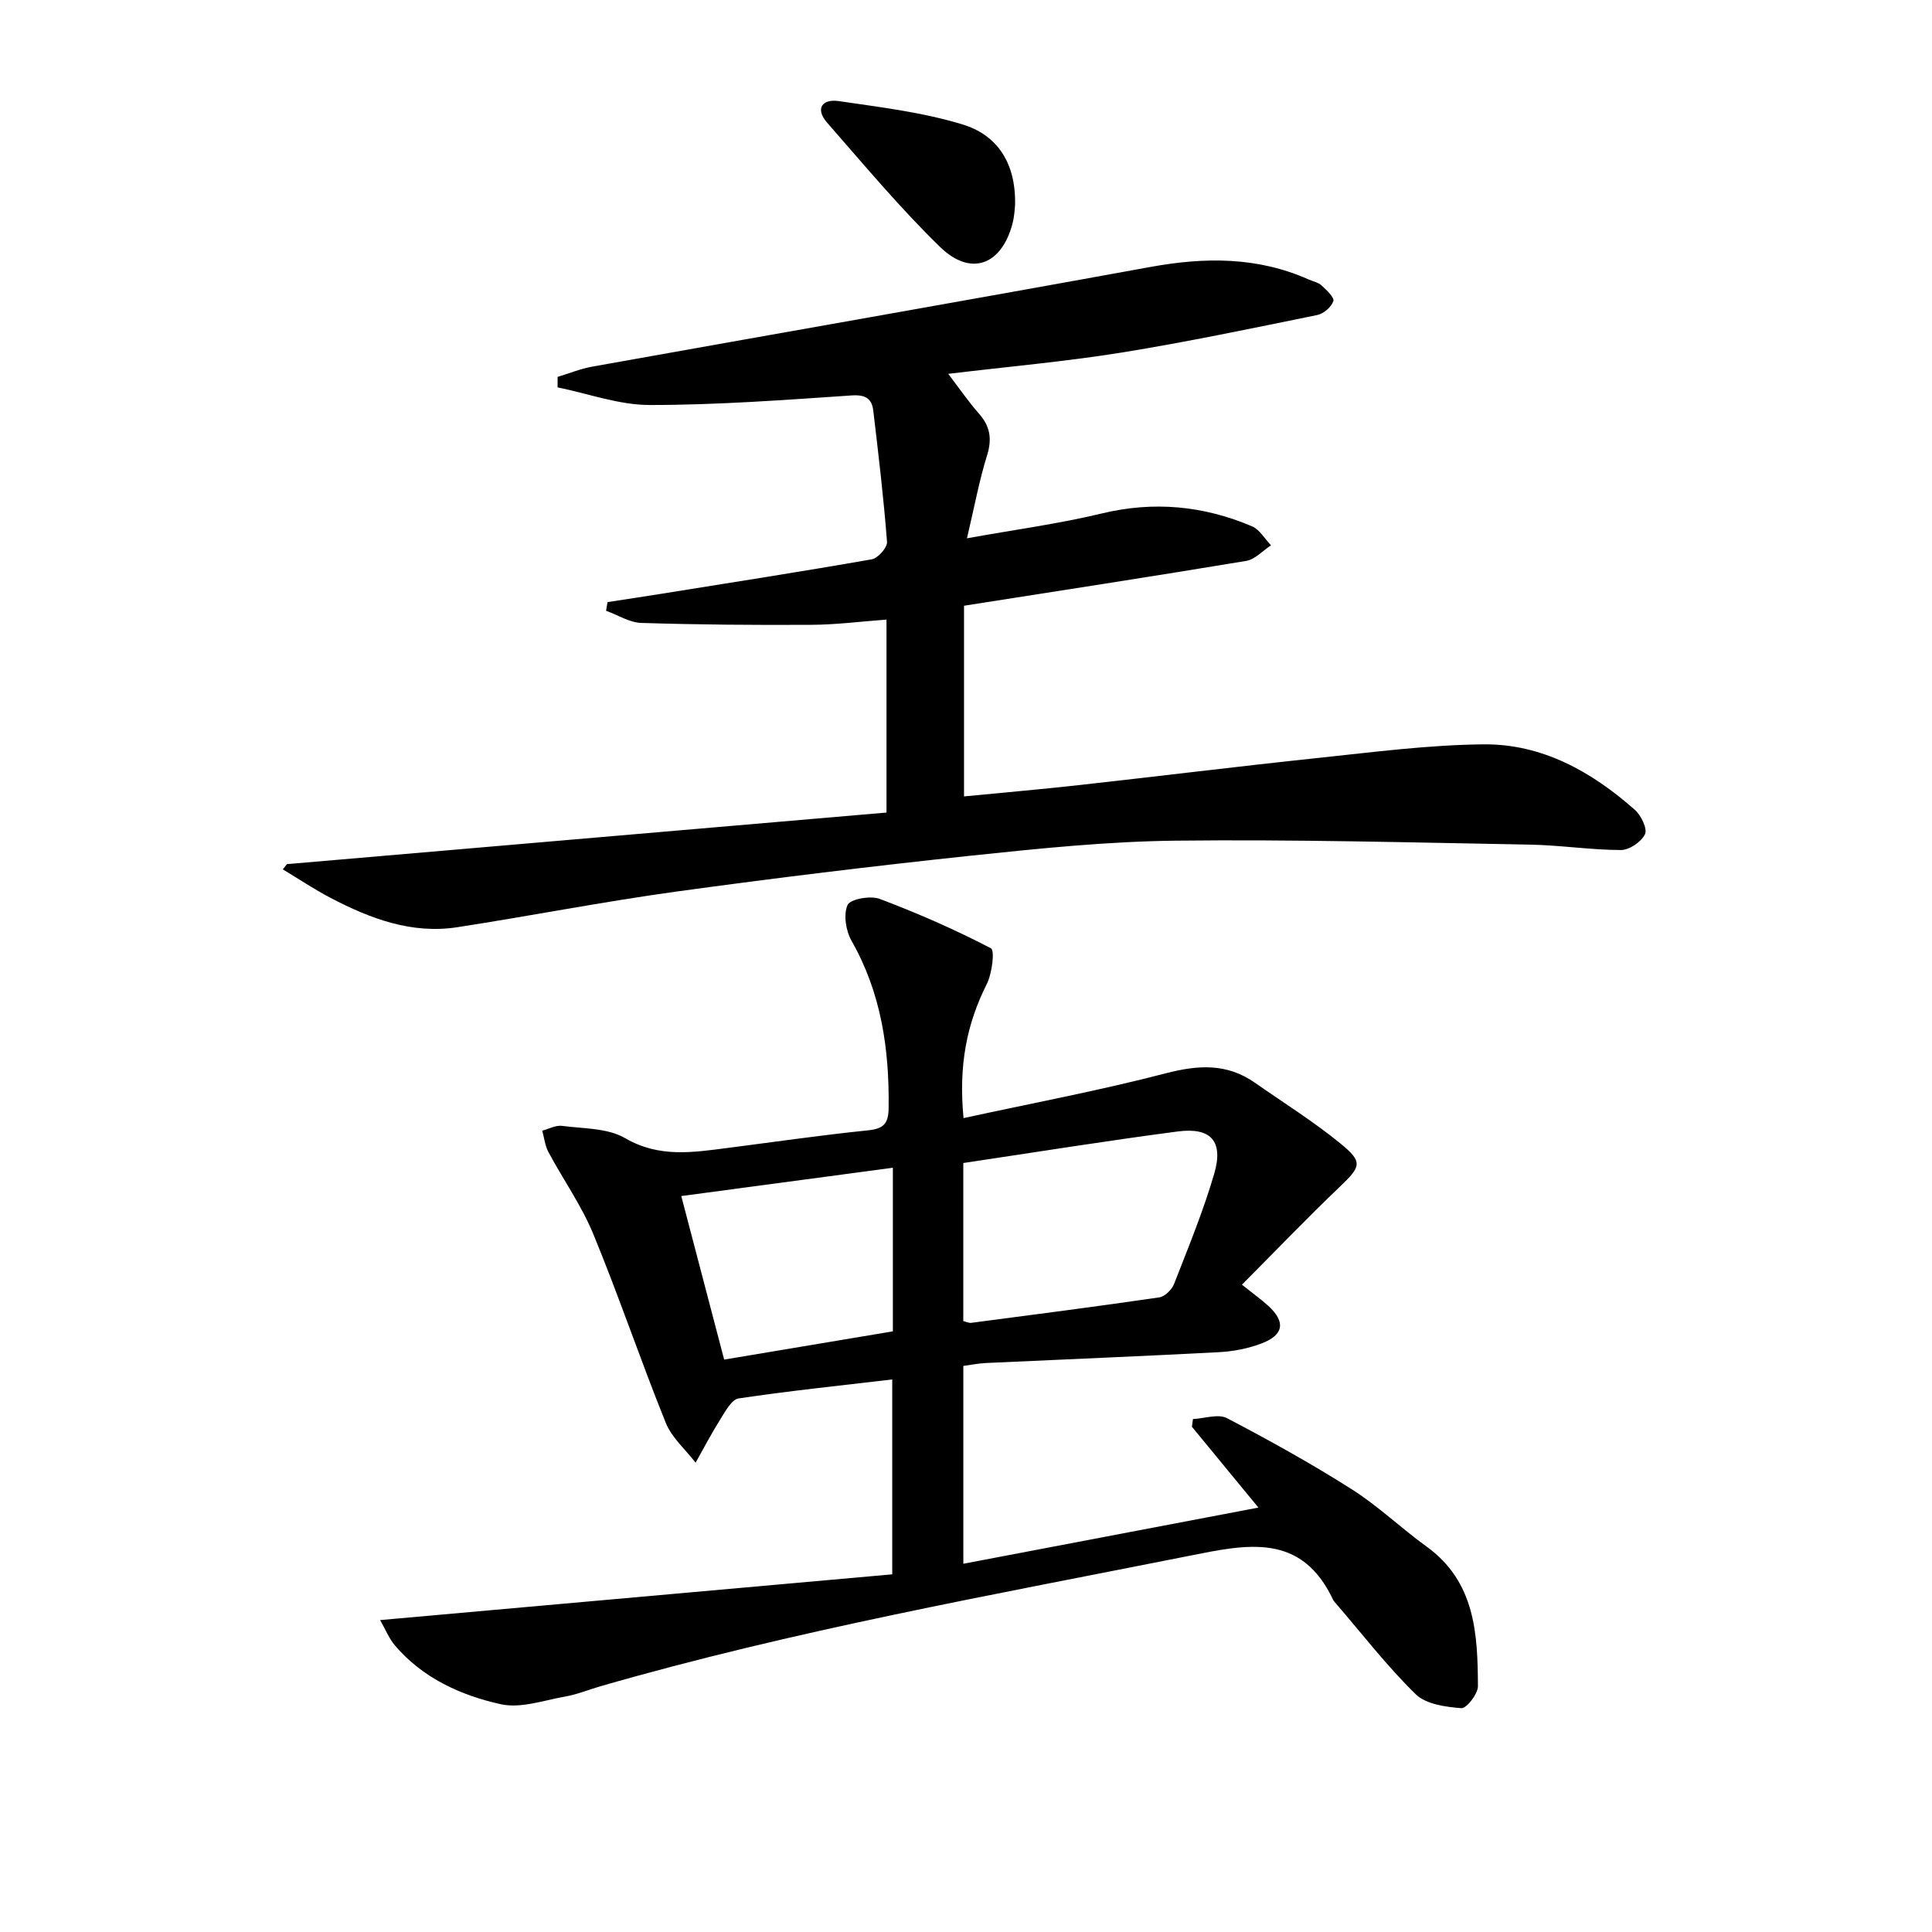
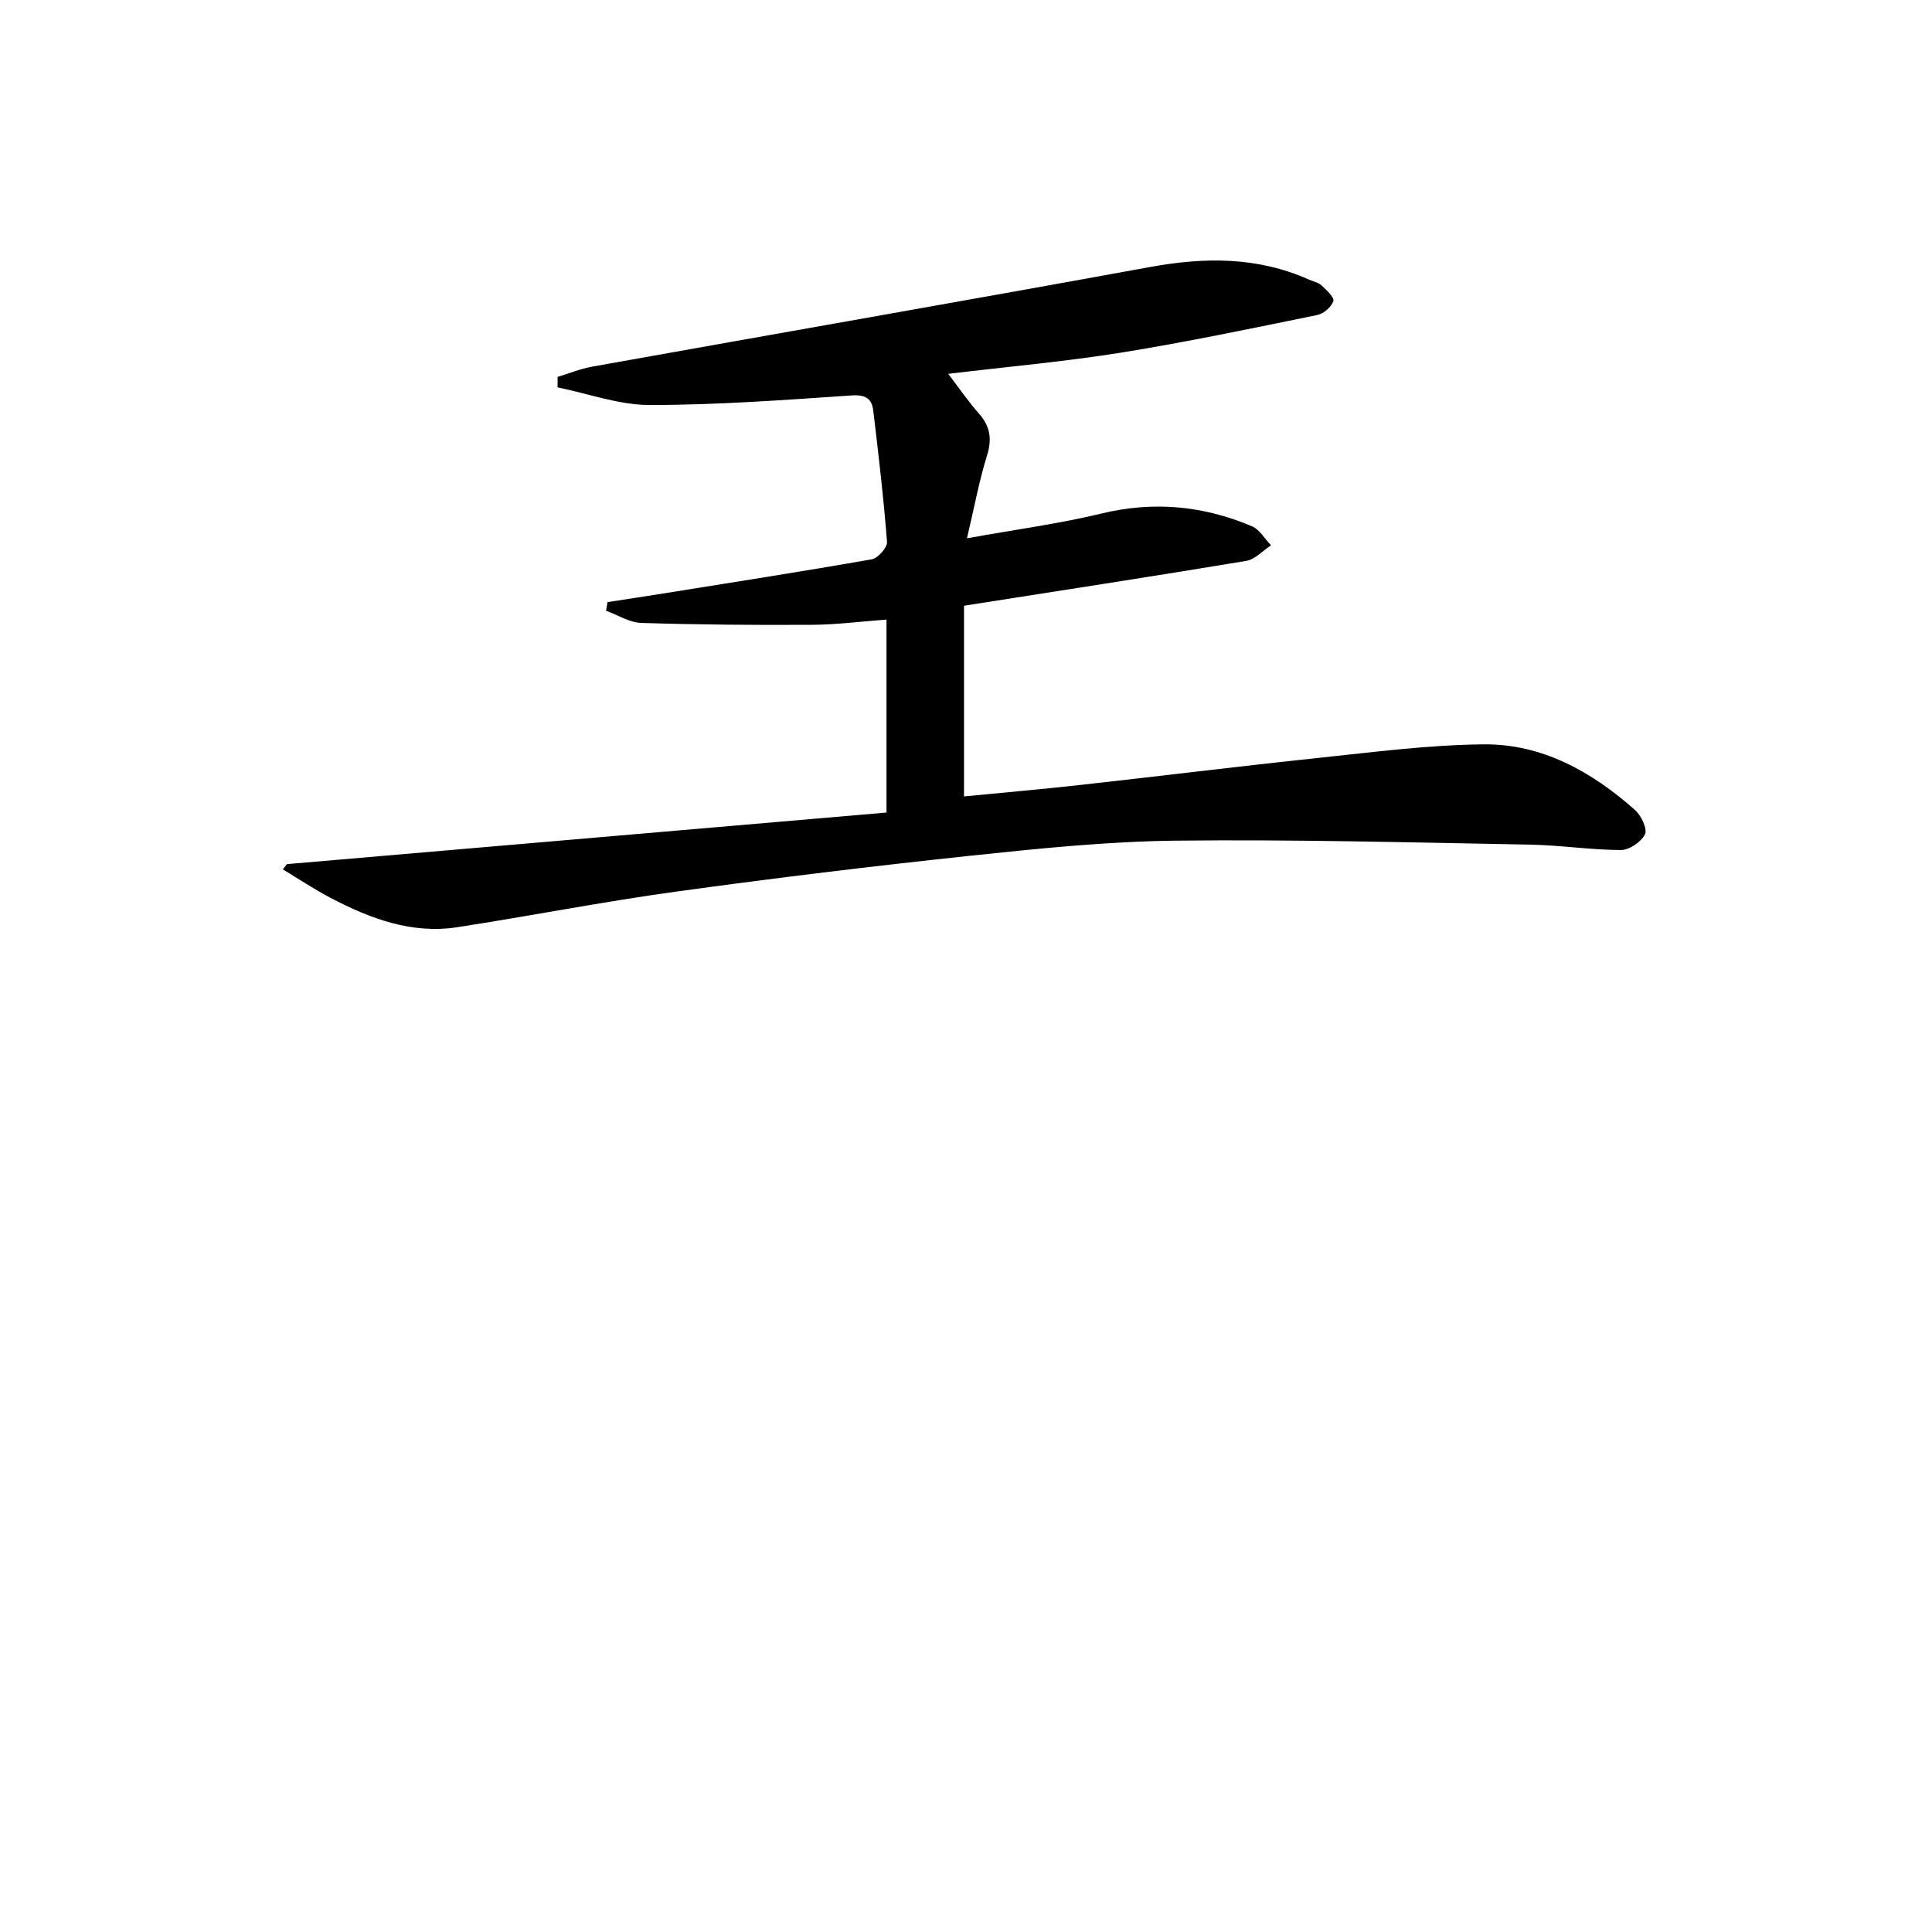
<svg xmlns="http://www.w3.org/2000/svg" enable-background="new 0 0 400 400" viewBox="0 0 400 400">
-   <path d="m199.49 231.49c14.42-3.13 28.26-5.73 41.86-9.27 6.69-1.74 12.63-2.12 18.42 1.92 5.98 4.18 12.2 8.06 17.83 12.67 4.66 3.81 4.13 4.74-.19 8.88-6.82 6.52-13.36 13.33-20.28 20.29 2.43 1.94 4.04 3.09 5.49 4.41 3.59 3.31 3.19 6.01-1.47 7.77-2.74 1.04-5.78 1.63-8.72 1.79-16.11.85-32.24 1.5-48.36 2.25-1.47.07-2.92.37-4.62.6v40.96c20.49-3.9 40.61-7.73 61.09-11.63-4.82-5.87-9.29-11.31-13.77-16.74.07-.53.14-1.06.22-1.59 2.37-.11 5.22-1.13 7.03-.19 8.79 4.59 17.48 9.42 25.85 14.73 5.46 3.46 10.2 8.04 15.46 11.84 10.1 7.28 10.61 18.08 10.66 28.93.01 1.6-2.37 4.64-3.45 4.55-3.26-.26-7.31-.81-9.45-2.9-5.93-5.8-11.04-12.44-16.47-18.74-.22-.25-.47-.5-.61-.79-6.6-14.02-17.86-11.49-29.81-9.11-40.85 8.13-81.86 15.45-121.95 27.02-2.39.69-4.73 1.67-7.17 2.1-4.46.78-9.25 2.52-13.4 1.6-8.28-1.84-16.14-5.4-21.9-12.15-1.24-1.46-1.98-3.35-3.08-5.27 35.68-3.19 70.84-6.32 106.03-9.47 0-14.13 0-27.07 0-40.35-10.8 1.27-21.34 2.37-31.81 3.93-1.44.21-2.72 2.64-3.74 4.25-1.85 2.93-3.46 6.02-5.16 9.05-2.1-2.73-4.94-5.17-6.18-8.25-5.22-12.93-9.68-26.16-14.99-39.05-2.44-5.93-6.25-11.3-9.3-17-.71-1.33-.87-2.95-1.29-4.44 1.37-.36 2.8-1.16 4.11-.99 4.42.58 9.43.43 13.05 2.54 7.02 4.09 13.97 2.96 21.16 2.04 9.72-1.25 19.43-2.66 29.18-3.66 3.2-.33 4.18-1.42 4.22-4.6.16-12.17-1.52-23.81-7.67-34.62-1.18-2.08-1.72-5.44-.83-7.43.56-1.24 4.74-1.99 6.66-1.26 7.86 2.96 15.58 6.35 23.02 10.22.83.43.24 5.25-.87 7.43-4.14 8.24-5.85 16.81-4.8 27.73zm-.05 42.03c.71.17 1.2.42 1.64.36 12.99-1.7 25.97-3.38 38.93-5.27 1.15-.17 2.6-1.59 3.06-2.76 2.95-7.55 6.05-15.08 8.32-22.84 1.96-6.71-.65-9.66-7.56-8.75-14.75 1.93-29.44 4.3-44.39 6.53zm-14.58-31.75c-14.82 1.98-29.13 3.9-43.81 5.86 3.04 11.61 5.91 22.55 8.88 33.86 11.97-2.01 23.44-3.93 34.93-5.85 0-11.38 0-22.14 0-33.87z" />
  <path d="m59.41 178.91c41.31-3.55 82.61-7.11 124.13-10.68 0-13.7 0-26.61 0-39.95-5.3.39-10.37 1.05-15.44 1.08-11.78.07-23.56-.02-35.32-.39-2.46-.08-4.87-1.64-7.3-2.52.1-.6.2-1.19.3-1.79 3.67-.57 7.34-1.11 11-1.7 14.58-2.34 29.17-4.61 43.71-7.16 1.28-.23 3.25-2.45 3.16-3.61-.7-9.08-1.77-18.13-2.85-27.18-.3-2.48-1.59-3.33-4.47-3.14-13.92.94-27.88 1.99-41.82 1.98-6.36 0-12.72-2.36-19.07-3.65 0-.72.01-1.45.01-2.17 2.38-.72 4.72-1.68 7.15-2.12 38.54-6.9 77.12-13.63 115.64-20.65 11.23-2.04 22.1-2.12 32.7 2.6.91.4 2 .61 2.69 1.25 1.02.94 2.68 2.5 2.42 3.24-.41 1.22-2.01 2.6-3.32 2.87-13.49 2.75-26.98 5.59-40.57 7.78-11.57 1.86-23.28 2.89-35.84 4.4 2.38 3.12 4.22 5.81 6.36 8.23 2.34 2.65 2.74 5.26 1.67 8.69-1.61 5.16-2.59 10.52-4.15 17.13 10.13-1.83 19.1-3.02 27.85-5.13 10.81-2.61 21.11-1.63 31.17 2.65 1.58.67 2.63 2.59 3.93 3.93-1.71 1.11-3.31 2.93-5.15 3.23-19.31 3.21-38.66 6.18-58.41 9.28v39.48c8.08-.79 15.98-1.47 23.86-2.35 16.5-1.83 32.98-3.88 49.49-5.62 11.38-1.2 22.8-2.7 34.21-2.81 12.13-.12 22.39 5.65 31.33 13.56 1.29 1.14 2.63 3.9 2.1 5.04-.75 1.58-3.24 3.28-4.99 3.28-6.29-.02-12.57-1.01-18.86-1.12-24.43-.44-48.86-1.1-73.28-.82-14.1.16-28.21 1.61-42.25 3.09-20.47 2.17-40.92 4.66-61.31 7.47-15.12 2.09-30.12 5.03-45.21 7.36-9.47 1.46-18.05-1.79-26.25-6.08-3.39-1.77-6.59-3.92-9.88-5.9.3-.36.58-.72.86-1.08z" />
-   <path d="m210.16 42.47c-.06.5-.11 2.18-.52 3.76-2.24 8.66-8.63 11.11-15.02 4.89-8.29-8.07-15.74-17-23.37-25.72-2.56-2.93-.99-4.97 2.41-4.47 8.61 1.27 17.37 2.31 25.64 4.84 6.93 2.11 11.07 7.68 10.86 16.7z" />
</svg>